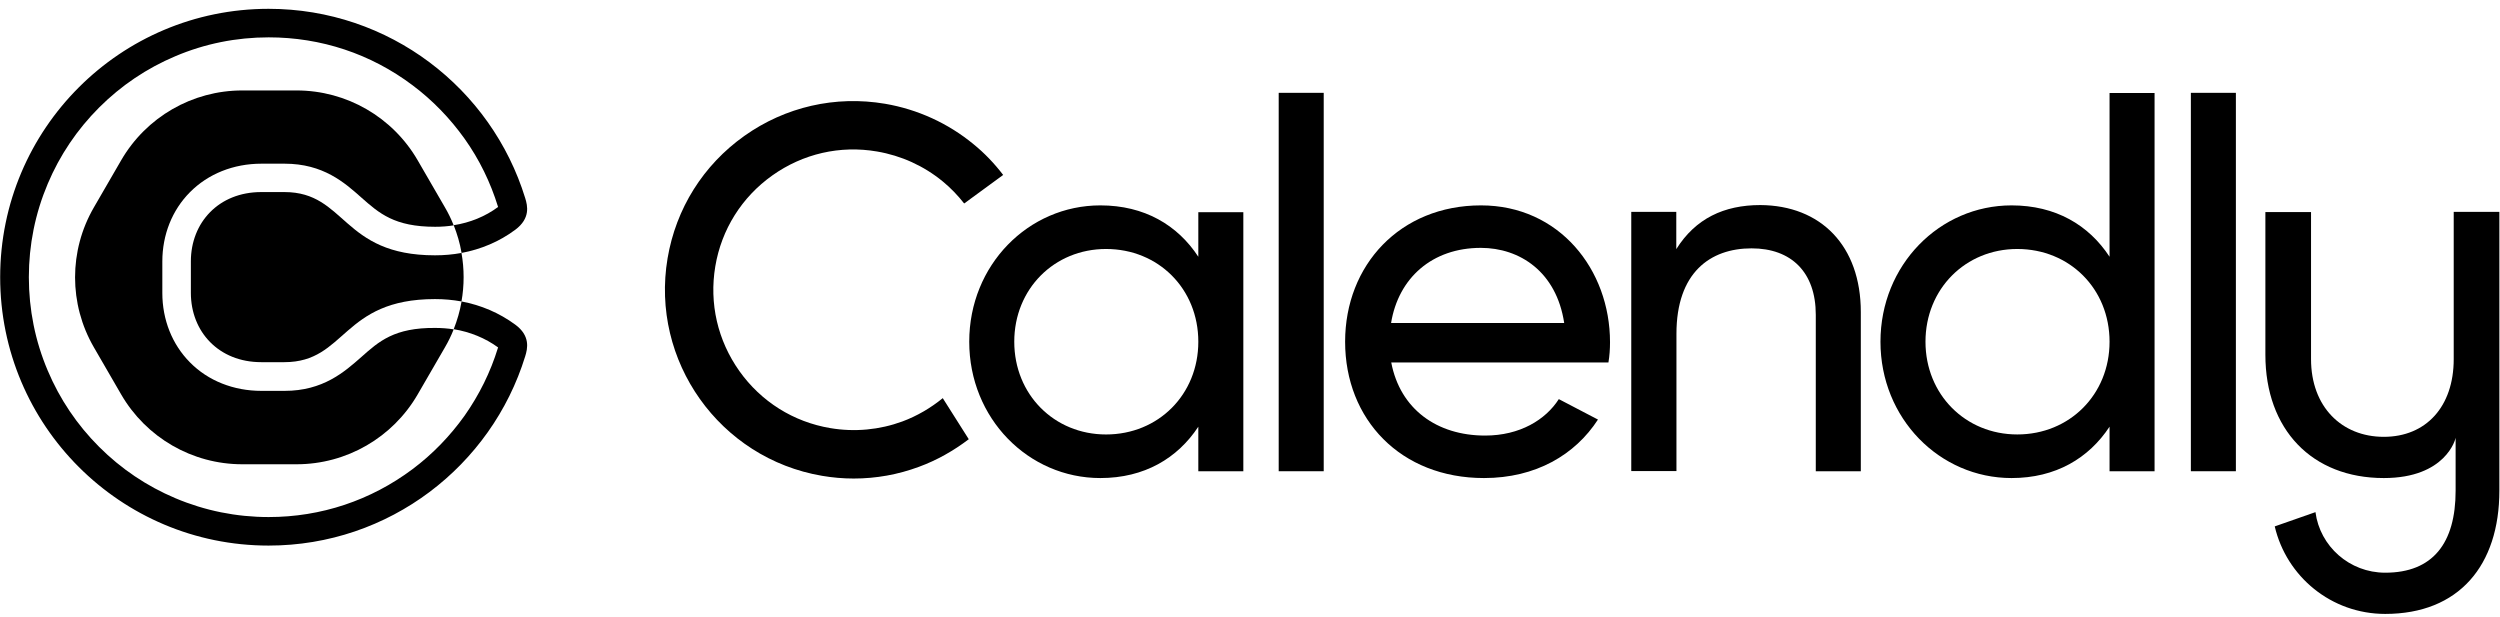
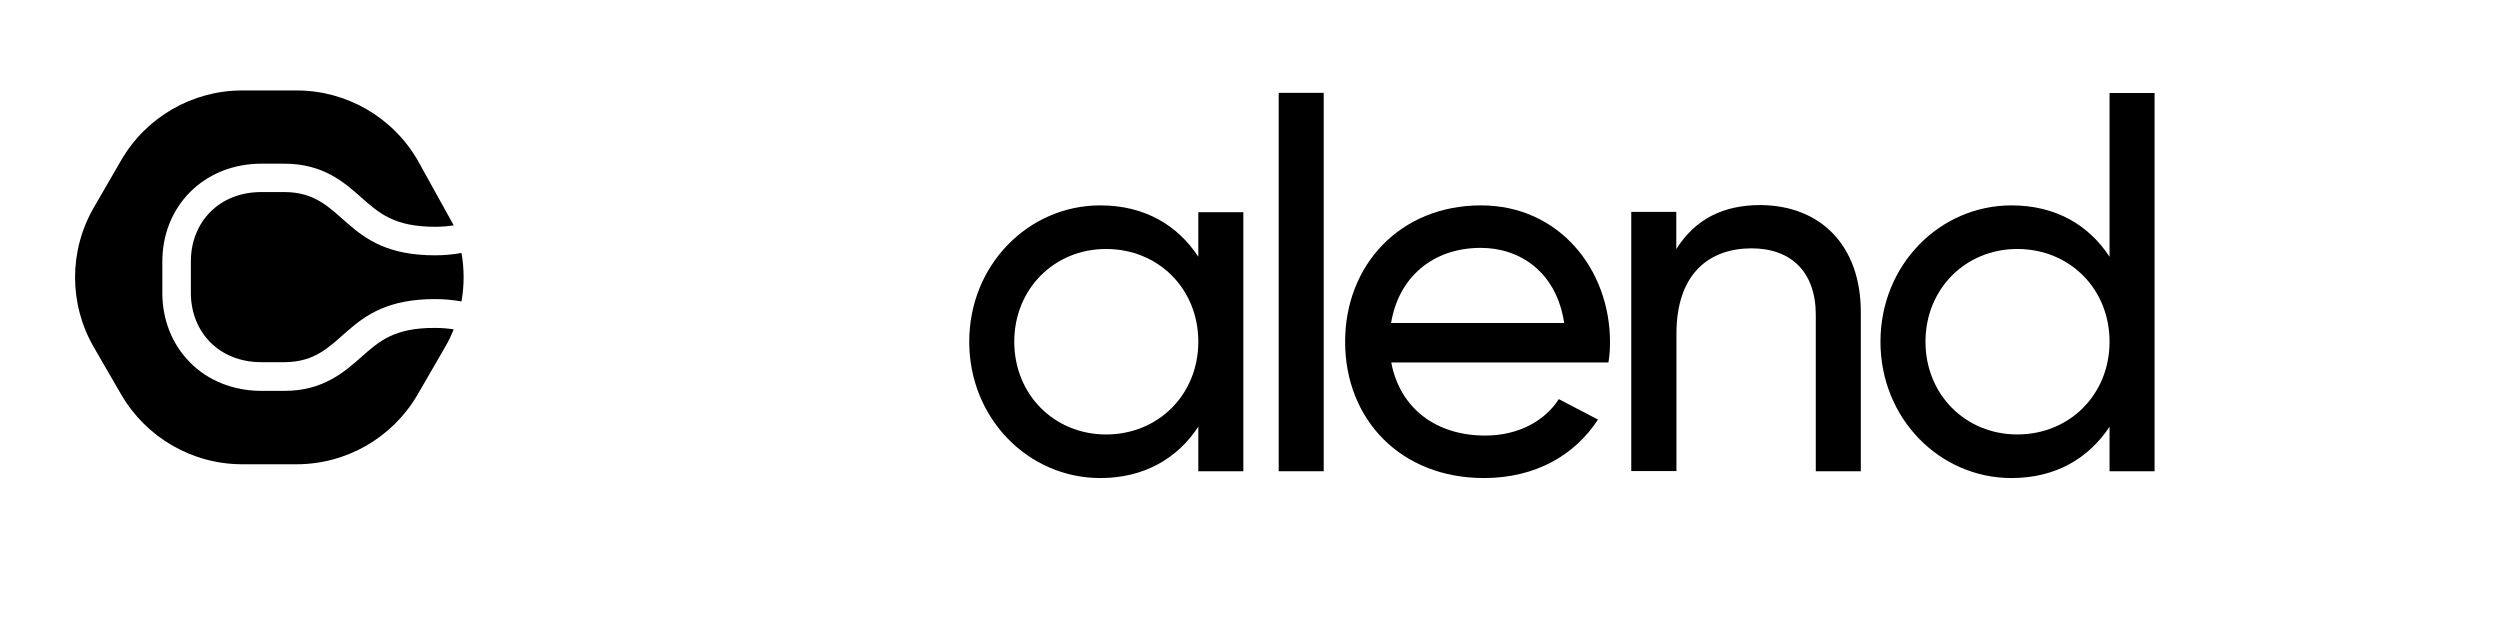
<svg xmlns="http://www.w3.org/2000/svg" width="150" height="37" viewBox="0 0 150 37" fill="none">
  <g clip-path="url(#clip0_1_687)">
-     <path d="M21.686 21.416C20.659 22.32 19.385 23.452 17.073 23.452H15.685C14.011 23.452 12.479 22.843 11.395 21.74C10.329 20.665 9.74 19.181 9.74 17.583V15.69C9.74 14.083 10.329 12.608 11.395 11.534C12.489 10.43 14.011 9.821 15.685 9.821H17.073C19.394 9.821 20.669 10.953 21.686 11.857C22.752 12.799 23.665 13.607 26.11 13.607C26.49 13.607 26.861 13.579 27.223 13.521C27.223 13.512 27.213 13.512 27.213 13.502C27.07 13.141 26.899 12.789 26.699 12.447L25.063 9.622C23.56 7.025 20.793 5.427 17.796 5.427H14.534C11.537 5.427 8.77 7.025 7.267 9.622L5.631 12.447C4.128 15.043 4.128 18.239 5.631 20.836L7.267 23.661C8.77 26.258 11.537 27.856 14.534 27.856H17.796C20.793 27.856 23.56 26.258 25.063 23.661L26.699 20.836C26.899 20.494 27.07 20.142 27.213 19.78C27.213 19.771 27.223 19.771 27.223 19.761C26.861 19.704 26.49 19.676 26.11 19.676C23.665 19.657 22.742 20.475 21.686 21.416Z" fill="black" />
+     <path d="M21.686 21.416C20.659 22.32 19.385 23.452 17.073 23.452H15.685C14.011 23.452 12.479 22.843 11.395 21.74C10.329 20.665 9.74 19.181 9.74 17.583V15.69C9.74 14.083 10.329 12.608 11.395 11.534C12.489 10.43 14.011 9.821 15.685 9.821H17.073C19.394 9.821 20.669 10.953 21.686 11.857C22.752 12.799 23.665 13.607 26.11 13.607C26.49 13.607 26.861 13.579 27.223 13.521C27.223 13.512 27.213 13.512 27.213 13.502L25.063 9.622C23.56 7.025 20.793 5.427 17.796 5.427H14.534C11.537 5.427 8.77 7.025 7.267 9.622L5.631 12.447C4.128 15.043 4.128 18.239 5.631 20.836L7.267 23.661C8.77 26.258 11.537 27.856 14.534 27.856H17.796C20.793 27.856 23.56 26.258 25.063 23.661L26.699 20.836C26.899 20.494 27.07 20.142 27.213 19.78C27.213 19.771 27.223 19.771 27.223 19.761C26.861 19.704 26.49 19.676 26.11 19.676C23.665 19.657 22.742 20.475 21.686 21.416Z" fill="black" />
    <path d="M17.064 11.524H15.675C13.126 11.524 11.452 13.35 11.452 15.681V17.573C11.452 19.904 13.126 21.73 15.675 21.73H17.064C20.783 21.73 20.488 17.945 26.1 17.945C26.642 17.945 27.166 17.992 27.689 18.087C27.86 17.127 27.86 16.137 27.689 15.177C27.175 15.272 26.642 15.319 26.1 15.319C20.488 15.319 20.783 11.524 17.064 11.524Z" fill="black" />
-     <path d="M30.913 19.476C29.953 18.772 28.859 18.306 27.689 18.087C27.689 18.097 27.689 18.106 27.689 18.116C27.594 18.668 27.432 19.219 27.223 19.752C28.202 19.913 29.116 20.284 29.886 20.846C29.886 20.855 29.876 20.865 29.876 20.874C29.429 22.329 28.754 23.69 27.879 24.936C27.004 26.163 25.958 27.247 24.75 28.151C22.248 30.024 19.261 31.023 16.122 31.023C14.182 31.023 12.299 30.643 10.52 29.891C8.808 29.168 7.267 28.132 5.945 26.809C4.623 25.487 3.586 23.947 2.863 22.234C2.112 20.465 1.731 18.572 1.731 16.632C1.731 14.692 2.112 12.808 2.863 11.03C3.586 9.317 4.623 7.777 5.945 6.454C7.267 5.132 8.808 4.095 10.52 3.373C12.289 2.621 14.182 2.241 16.122 2.241C19.261 2.241 22.248 3.23 24.75 5.113C25.958 6.017 27.004 7.101 27.879 8.328C28.764 9.574 29.429 10.944 29.876 12.39C29.876 12.399 29.886 12.409 29.886 12.418C29.116 12.989 28.202 13.36 27.223 13.512C27.432 14.045 27.594 14.587 27.689 15.148C27.689 15.158 27.689 15.167 27.689 15.177C28.859 14.958 29.953 14.501 30.913 13.788C31.836 13.103 31.655 12.342 31.512 11.886C29.486 5.303 23.361 0.529 16.113 0.529C7.219 0.529 0.01 7.738 0.01 16.632C0.01 25.525 7.219 32.735 16.113 32.735C23.361 32.735 29.486 27.951 31.512 21.378C31.655 20.922 31.836 20.151 30.913 19.476Z" fill="black" />
    <path d="M88.849 14.872C91.179 14.872 93.386 16.299 93.852 19.381H83.465C83.903 16.68 85.929 14.872 88.849 14.872ZM93.529 23.947C92.739 25.183 91.198 26.134 89.106 26.134C86.214 26.134 84.008 24.546 83.475 21.749H96.506C96.573 21.35 96.601 20.941 96.601 20.532C96.601 16.175 93.557 12.323 88.859 12.323C84.008 12.323 80.707 15.899 80.707 20.503C80.707 25.164 84.036 28.683 89.039 28.683C92.15 28.683 94.509 27.285 95.878 25.174L93.529 23.947Z" fill="black" />
    <path d="M79.423 5.57H76.722V28.274H79.423V5.57Z" fill="black" />
    <path d="M111.649 18.724V28.274H108.947V18.886C108.947 16.337 107.483 14.901 105.095 14.901C102.603 14.901 100.587 16.366 100.587 20.028V28.265H97.876V12.713H100.577V14.948C101.728 13.113 103.44 12.304 105.618 12.304C109.252 12.323 111.649 14.749 111.649 18.724Z" fill="black" />
    <path d="M126.573 20.503C126.573 17.326 124.176 14.939 121.037 14.939C117.926 14.939 115.529 17.336 115.529 20.503C115.529 23.671 117.926 26.067 121.037 26.067C124.176 26.067 126.573 23.671 126.573 20.503ZM129.274 5.57V28.274H126.573V25.601C125.327 27.494 123.339 28.683 120.694 28.683C116.376 28.683 112.828 25.107 112.828 20.503C112.828 15.899 116.376 12.323 120.694 12.323C123.339 12.323 125.327 13.502 126.573 15.405V5.579H129.274V5.57Z" fill="black" />
-     <path d="M134.153 5.57H131.452V28.274H134.153V5.57Z" fill="black" />
    <path d="M71.899 20.503C71.899 17.326 69.502 14.939 66.363 14.939C63.253 14.939 60.856 17.336 60.856 20.503C60.856 23.671 63.253 26.068 66.363 26.068C69.502 26.068 71.899 23.671 71.899 20.503ZM74.6 12.723V28.274H71.899V25.602C70.653 27.494 68.665 28.683 66.021 28.683C61.703 28.683 58.154 25.107 58.154 20.503C58.154 15.899 61.703 12.323 66.021 12.323C68.665 12.323 70.653 13.503 71.899 15.405V12.732H74.6V12.723Z" fill="black" />
-     <path d="M54.141 25.288C52.771 25.792 51.278 25.934 49.822 25.687C47.606 25.316 45.666 24.099 44.362 22.263C43.059 20.427 42.546 18.201 42.917 15.985C43.288 13.769 44.505 11.829 46.341 10.525C48.177 9.222 50.403 8.709 52.619 9.089C54.074 9.336 55.434 9.955 56.566 10.887C57.042 11.277 57.47 11.724 57.85 12.209L60.19 10.497C59.667 9.812 59.068 9.184 58.411 8.652C56.89 7.396 55.054 6.559 53.104 6.226C50.127 5.722 47.121 6.407 44.657 8.157C42.194 9.907 40.558 12.513 40.054 15.5C39.017 21.654 43.174 27.504 49.328 28.55C49.946 28.655 50.583 28.712 51.221 28.712C52.571 28.712 53.884 28.474 55.139 28.008C56.205 27.618 57.213 27.047 58.126 26.353L56.566 23.889C55.843 24.479 55.016 24.964 54.141 25.288Z" fill="black" />
-     <path d="M147.223 12.723V21.549C147.223 24.403 145.558 26.21 143.028 26.21C140.498 26.21 138.662 24.403 138.662 21.549V12.723H135.923V21.283C135.923 25.773 138.719 28.683 143.028 28.683C146.756 28.683 147.337 26.324 147.337 26.267V29.444C147.337 32.593 145.967 34.362 143.113 34.362C140.964 34.362 139.195 32.773 138.928 30.728L136.484 31.584C137.188 34.59 139.87 36.835 143.113 36.835C147.536 36.835 149.962 33.924 149.962 29.435V12.713H147.223V12.723Z" fill="black" />
  </g>
  <defs>
    <clipPath id="clip0_1_687">
      <rect width="150" height="36.335" fill="white" transform="translate(0 0.5)" />
    </clipPath>
  </defs>
</svg>